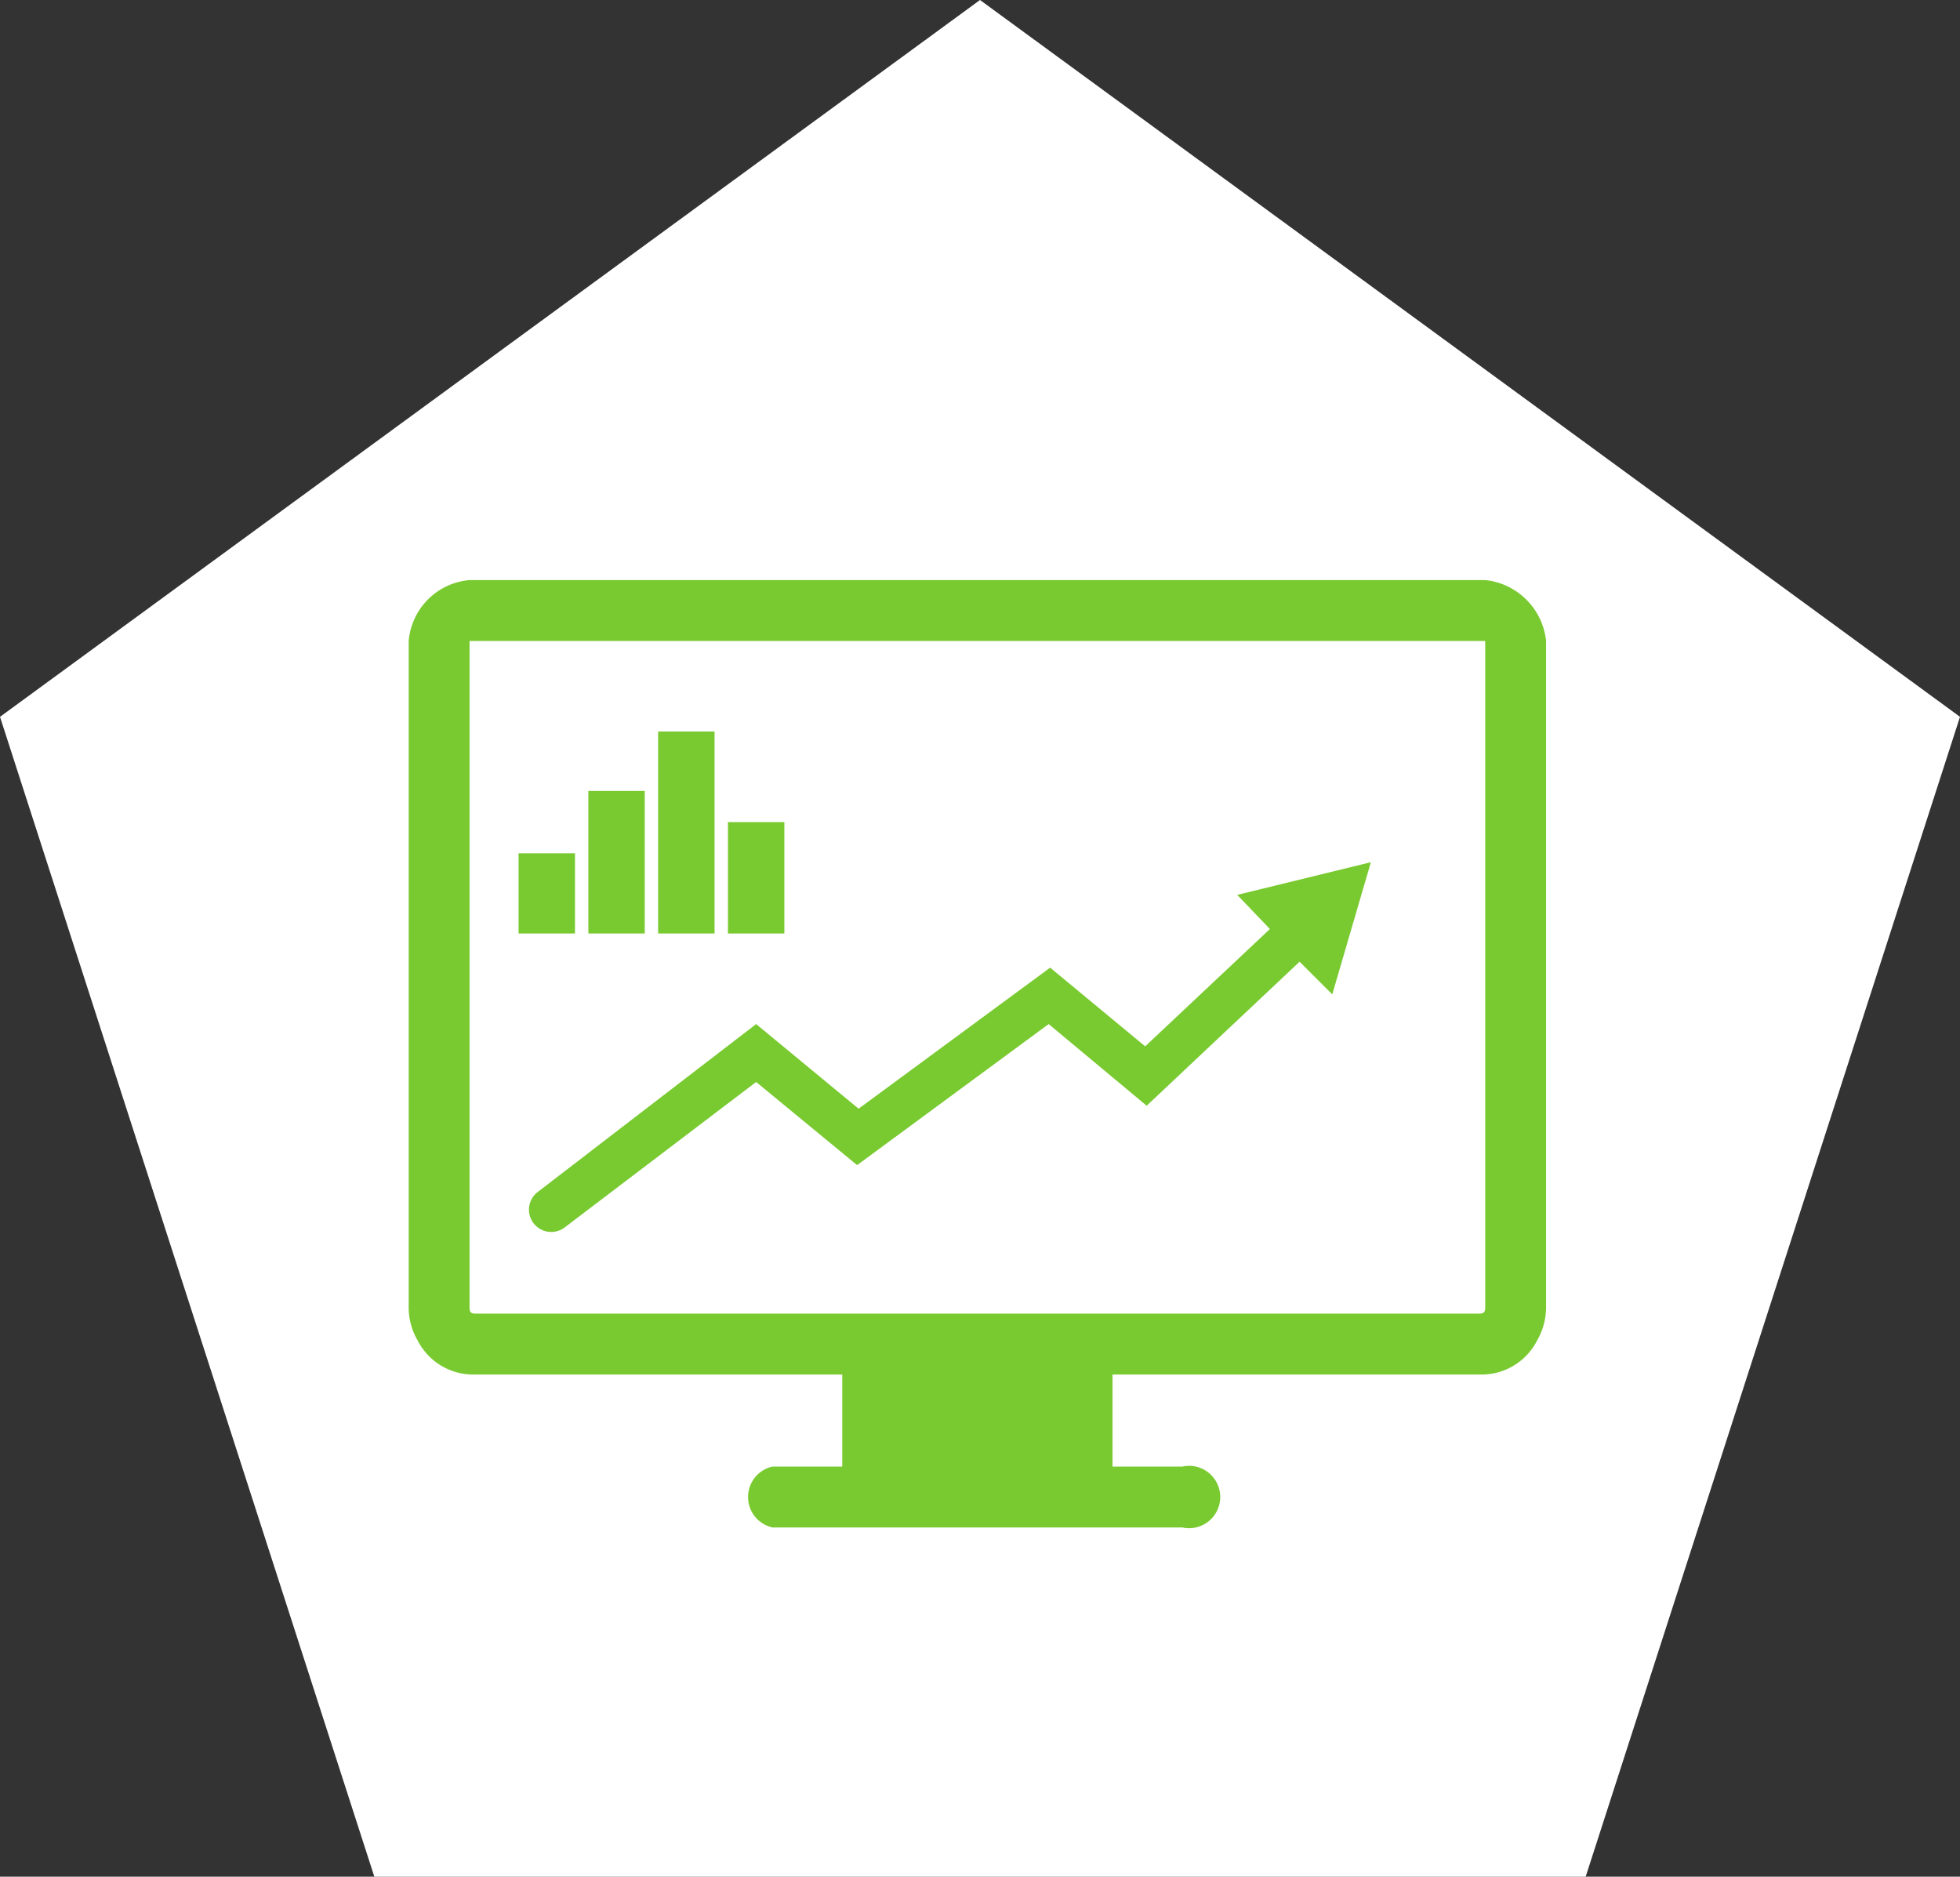
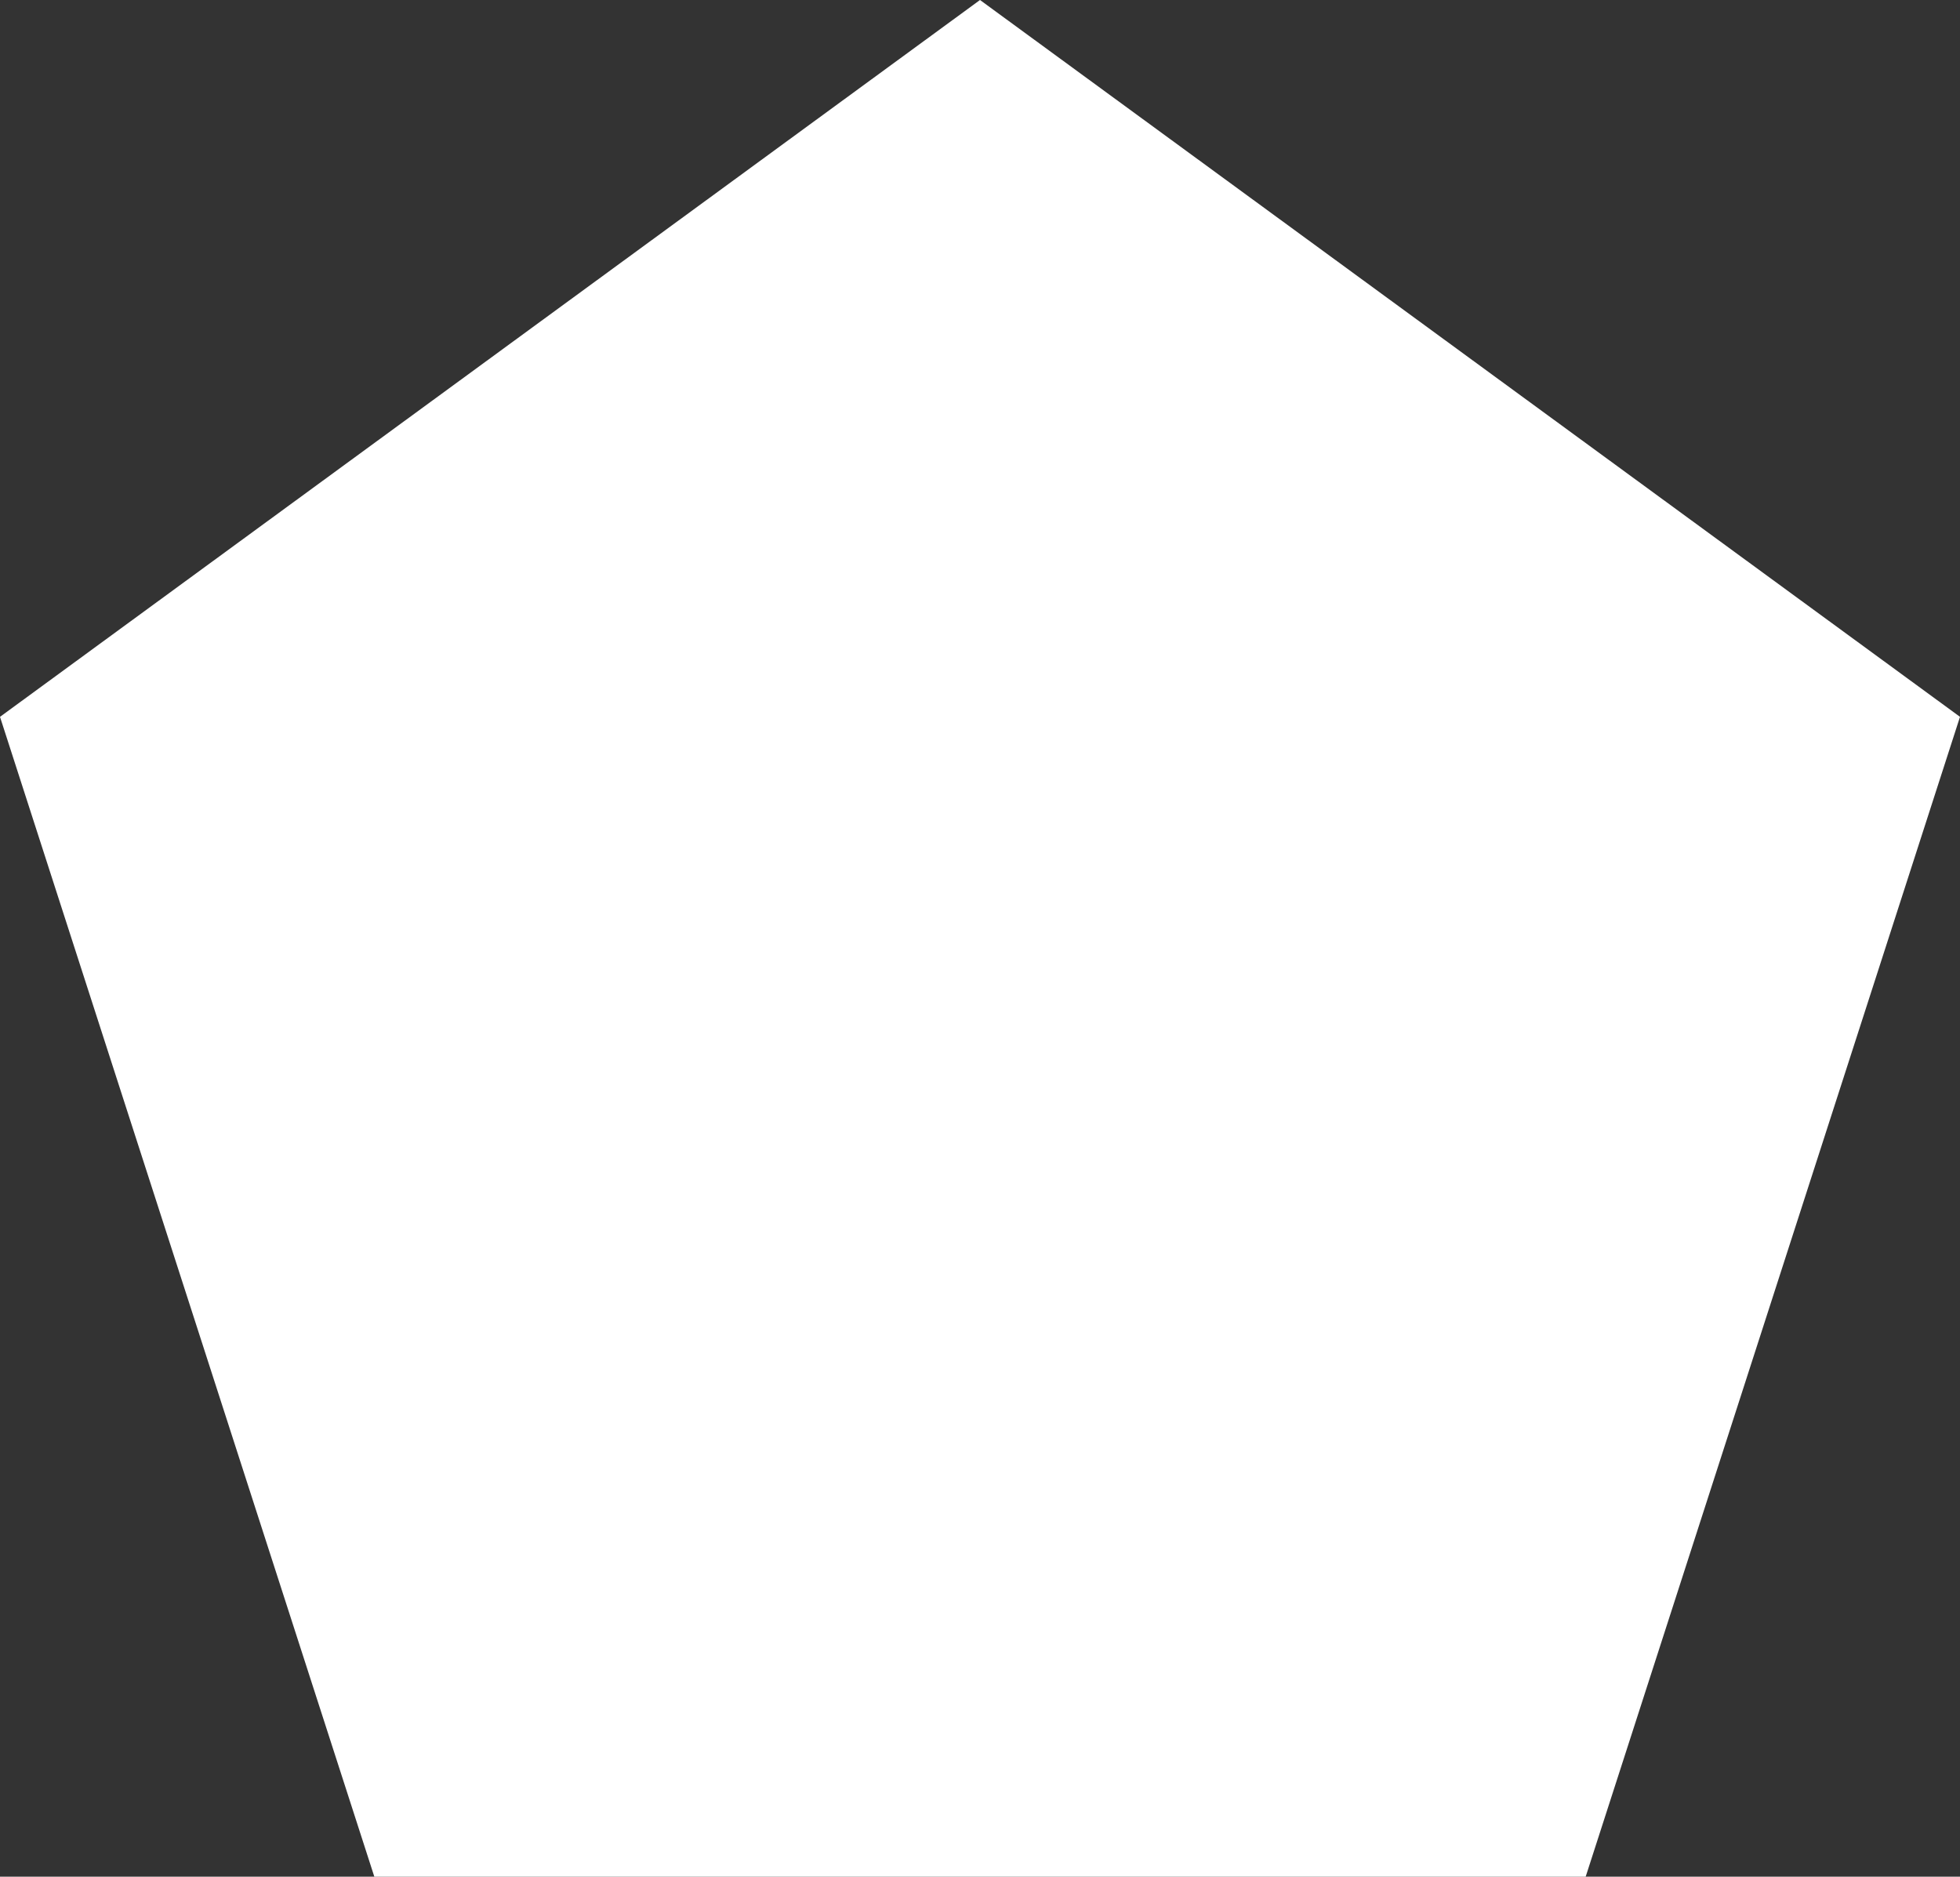
<svg xmlns="http://www.w3.org/2000/svg" width="132" height="126.383" viewBox="0 0 132 126.383">
  <rect x="0" y="0" width="132" height="126.383" fill="#333333" stroke="none" />
  <g id="ecommerce_managment" data-name="ecommerce managment" transform="translate(-895.5 -2703)">
    <path id="Polygon_7" data-name="Polygon 7" d="M66,0l66,48.274-25.21,78.109H25.21L0,48.274Z" transform="translate(895.5 2703)" fill="#fff" />
    <g id="ecommerce_managment-2" data-name="ecommerce managment" transform="translate(961.324 2773.989)">
-       <path id="Path_6960" data-name="Path 6960" d="M72.5,0H4.1A4.5,4.5,0,0,0,0,4.1V49a4.4,4.4,0,0,0,.6,2.2,4.2,4.2,0,0,0,3.9,2.3H29.2v6.2H24.5a2.1,2.1,0,0,0,0,4.1H52.1a2.1,2.1,0,1,0,0-4.1H47.4V53.5H72.1A4.2,4.2,0,0,0,76,51.2a4.5,4.5,0,0,0,.6-2.2V4.1A4.6,4.6,0,0,0,72.5,0Zm0,49c0,.3-.1.4-.4.4H4.5c-.3,0-.4-.1-.4-.4V4.1H72.5ZM8.7,41.2a1.5,1.5,0,1,0,1.8,2.4l12.9-9.8,6.8,5.6,12.9-9.5,6.6,5.5L60,25.7l2.2,2.2L64.8,19l-9,2.2L58,23.5l-8.4,7.9-6.4-5.3L30.3,35.6l-6.9-5.7Zm2.5-22.8H7.4v5.4h3.8Zm4.7-4.2H12.1v9.6h3.8Zm4.7-4H16.8V23.8h3.8Zm4.7,6.1H21.5v7.5h3.8Z" transform="translate(-38.3 -31.925)" fill="#79ca30" />
-     </g>
+       </g>
  </g>
</svg>